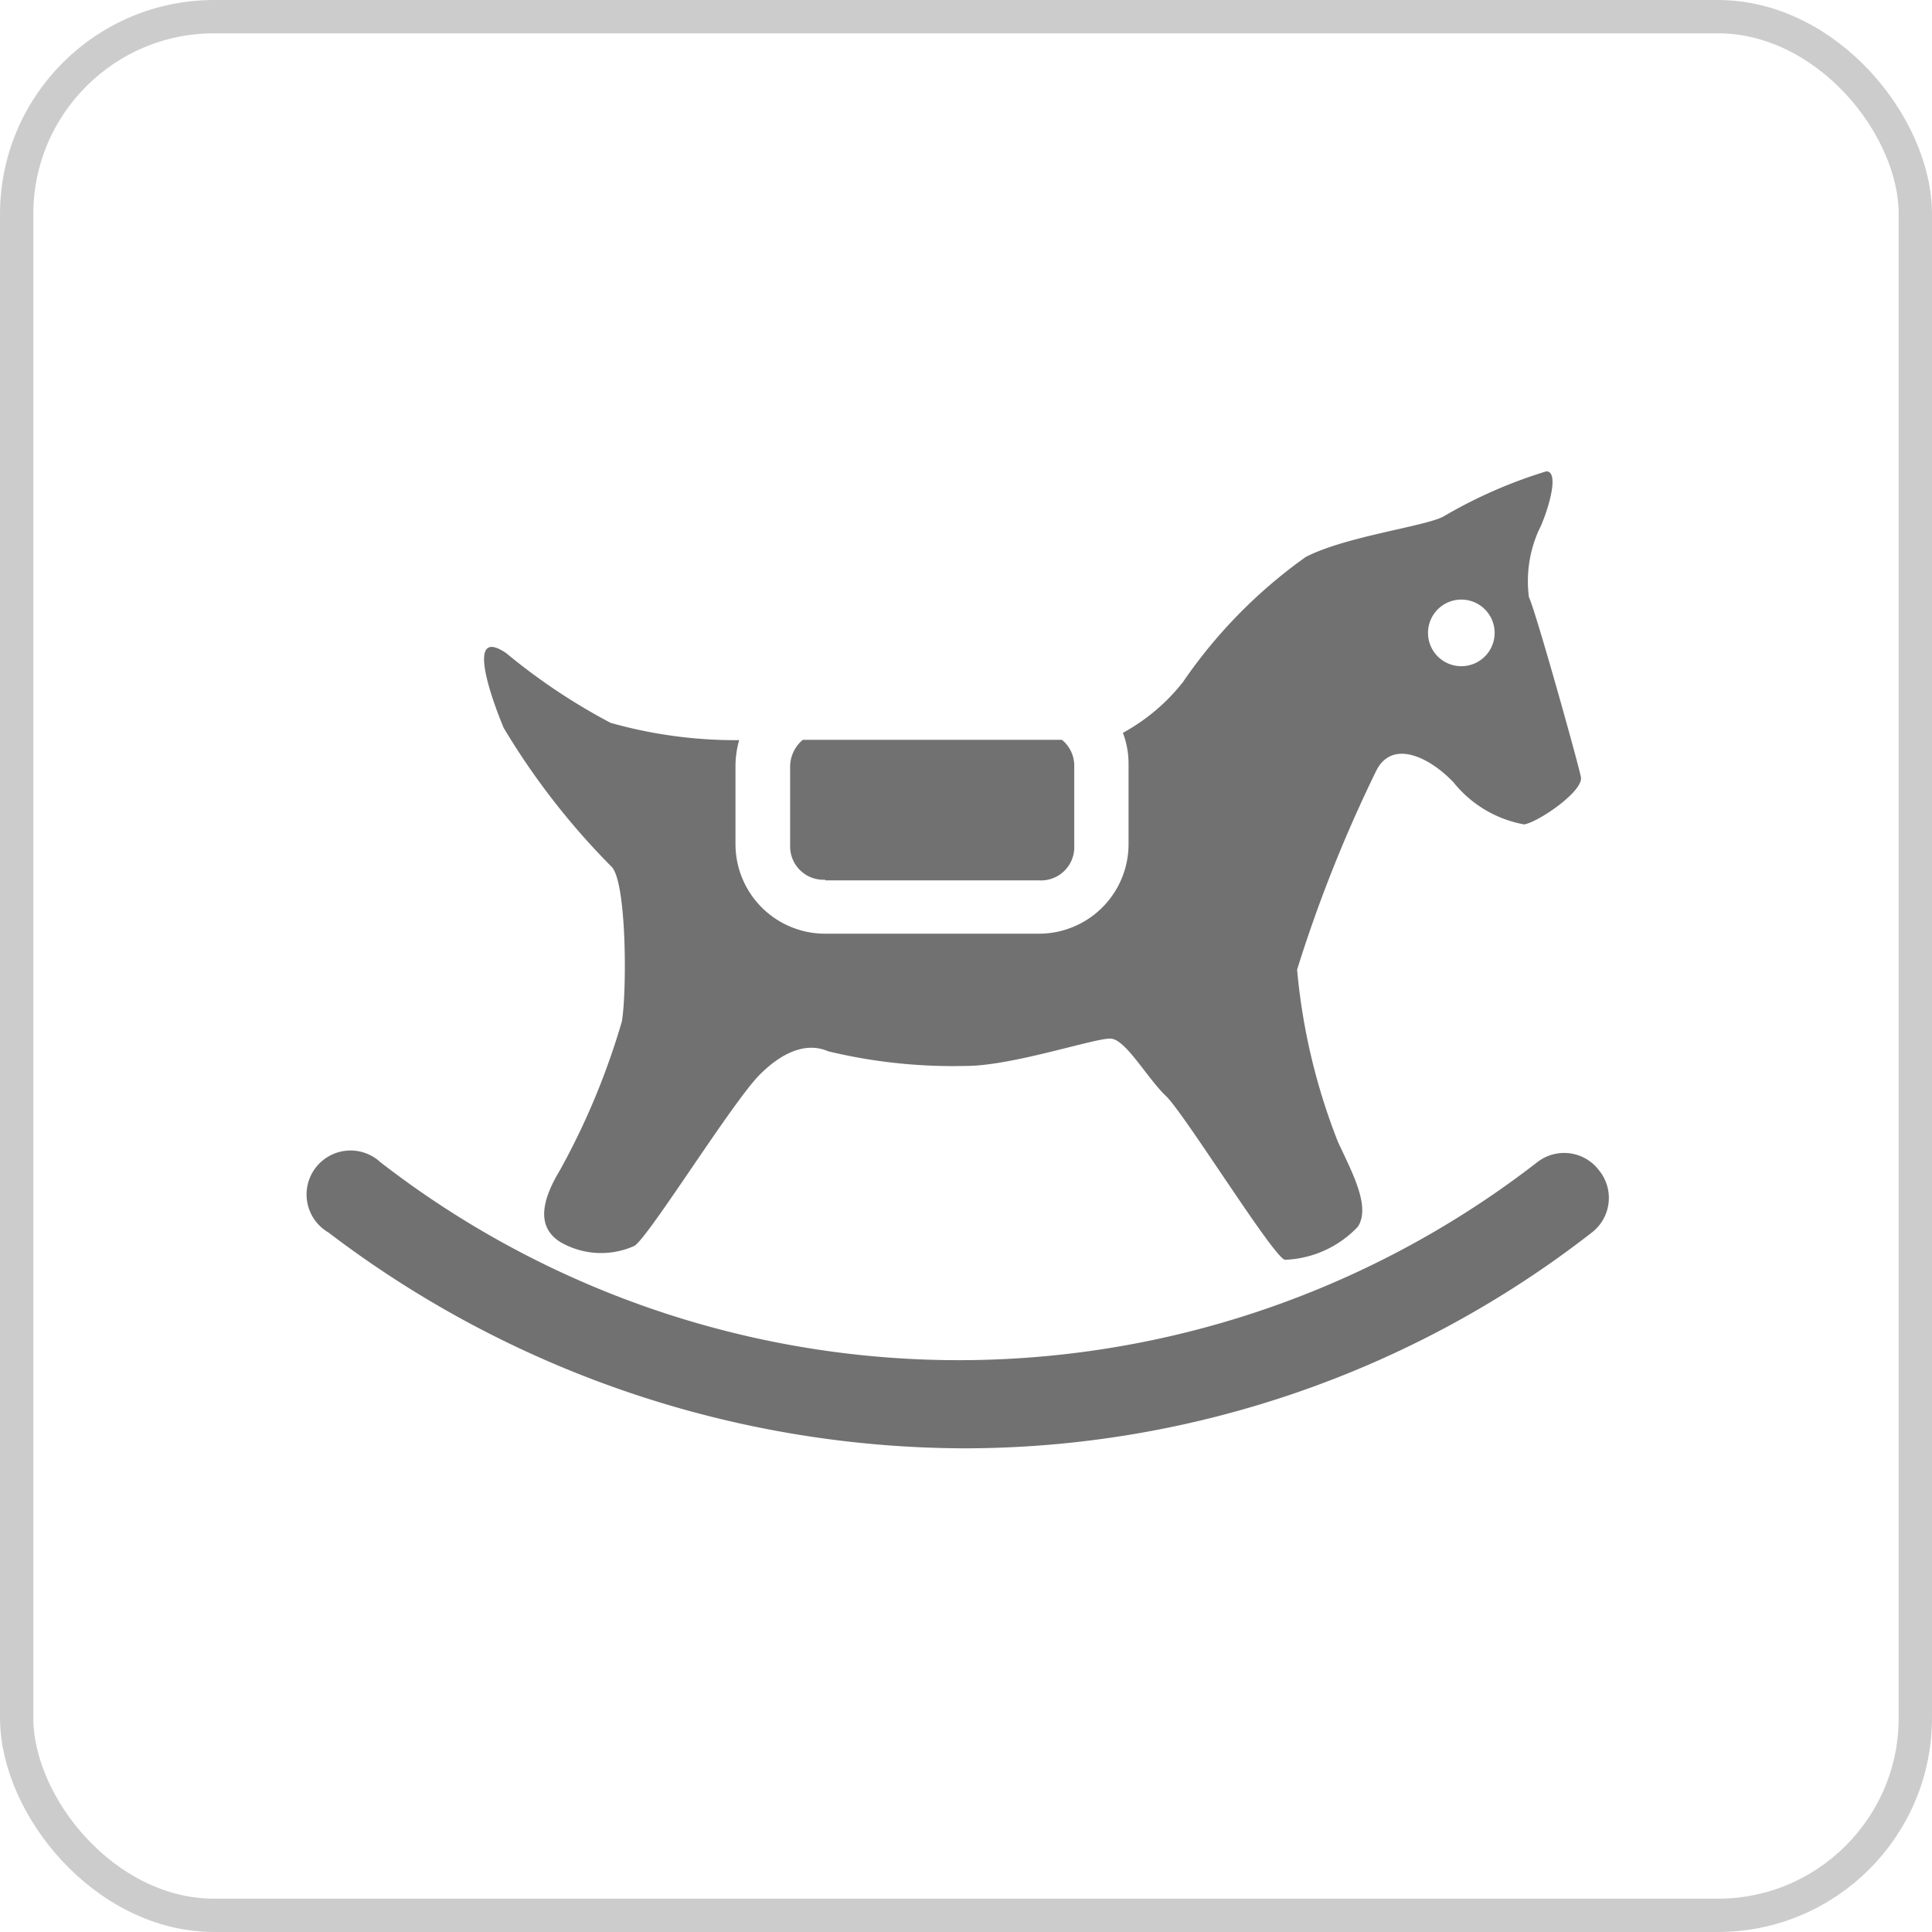
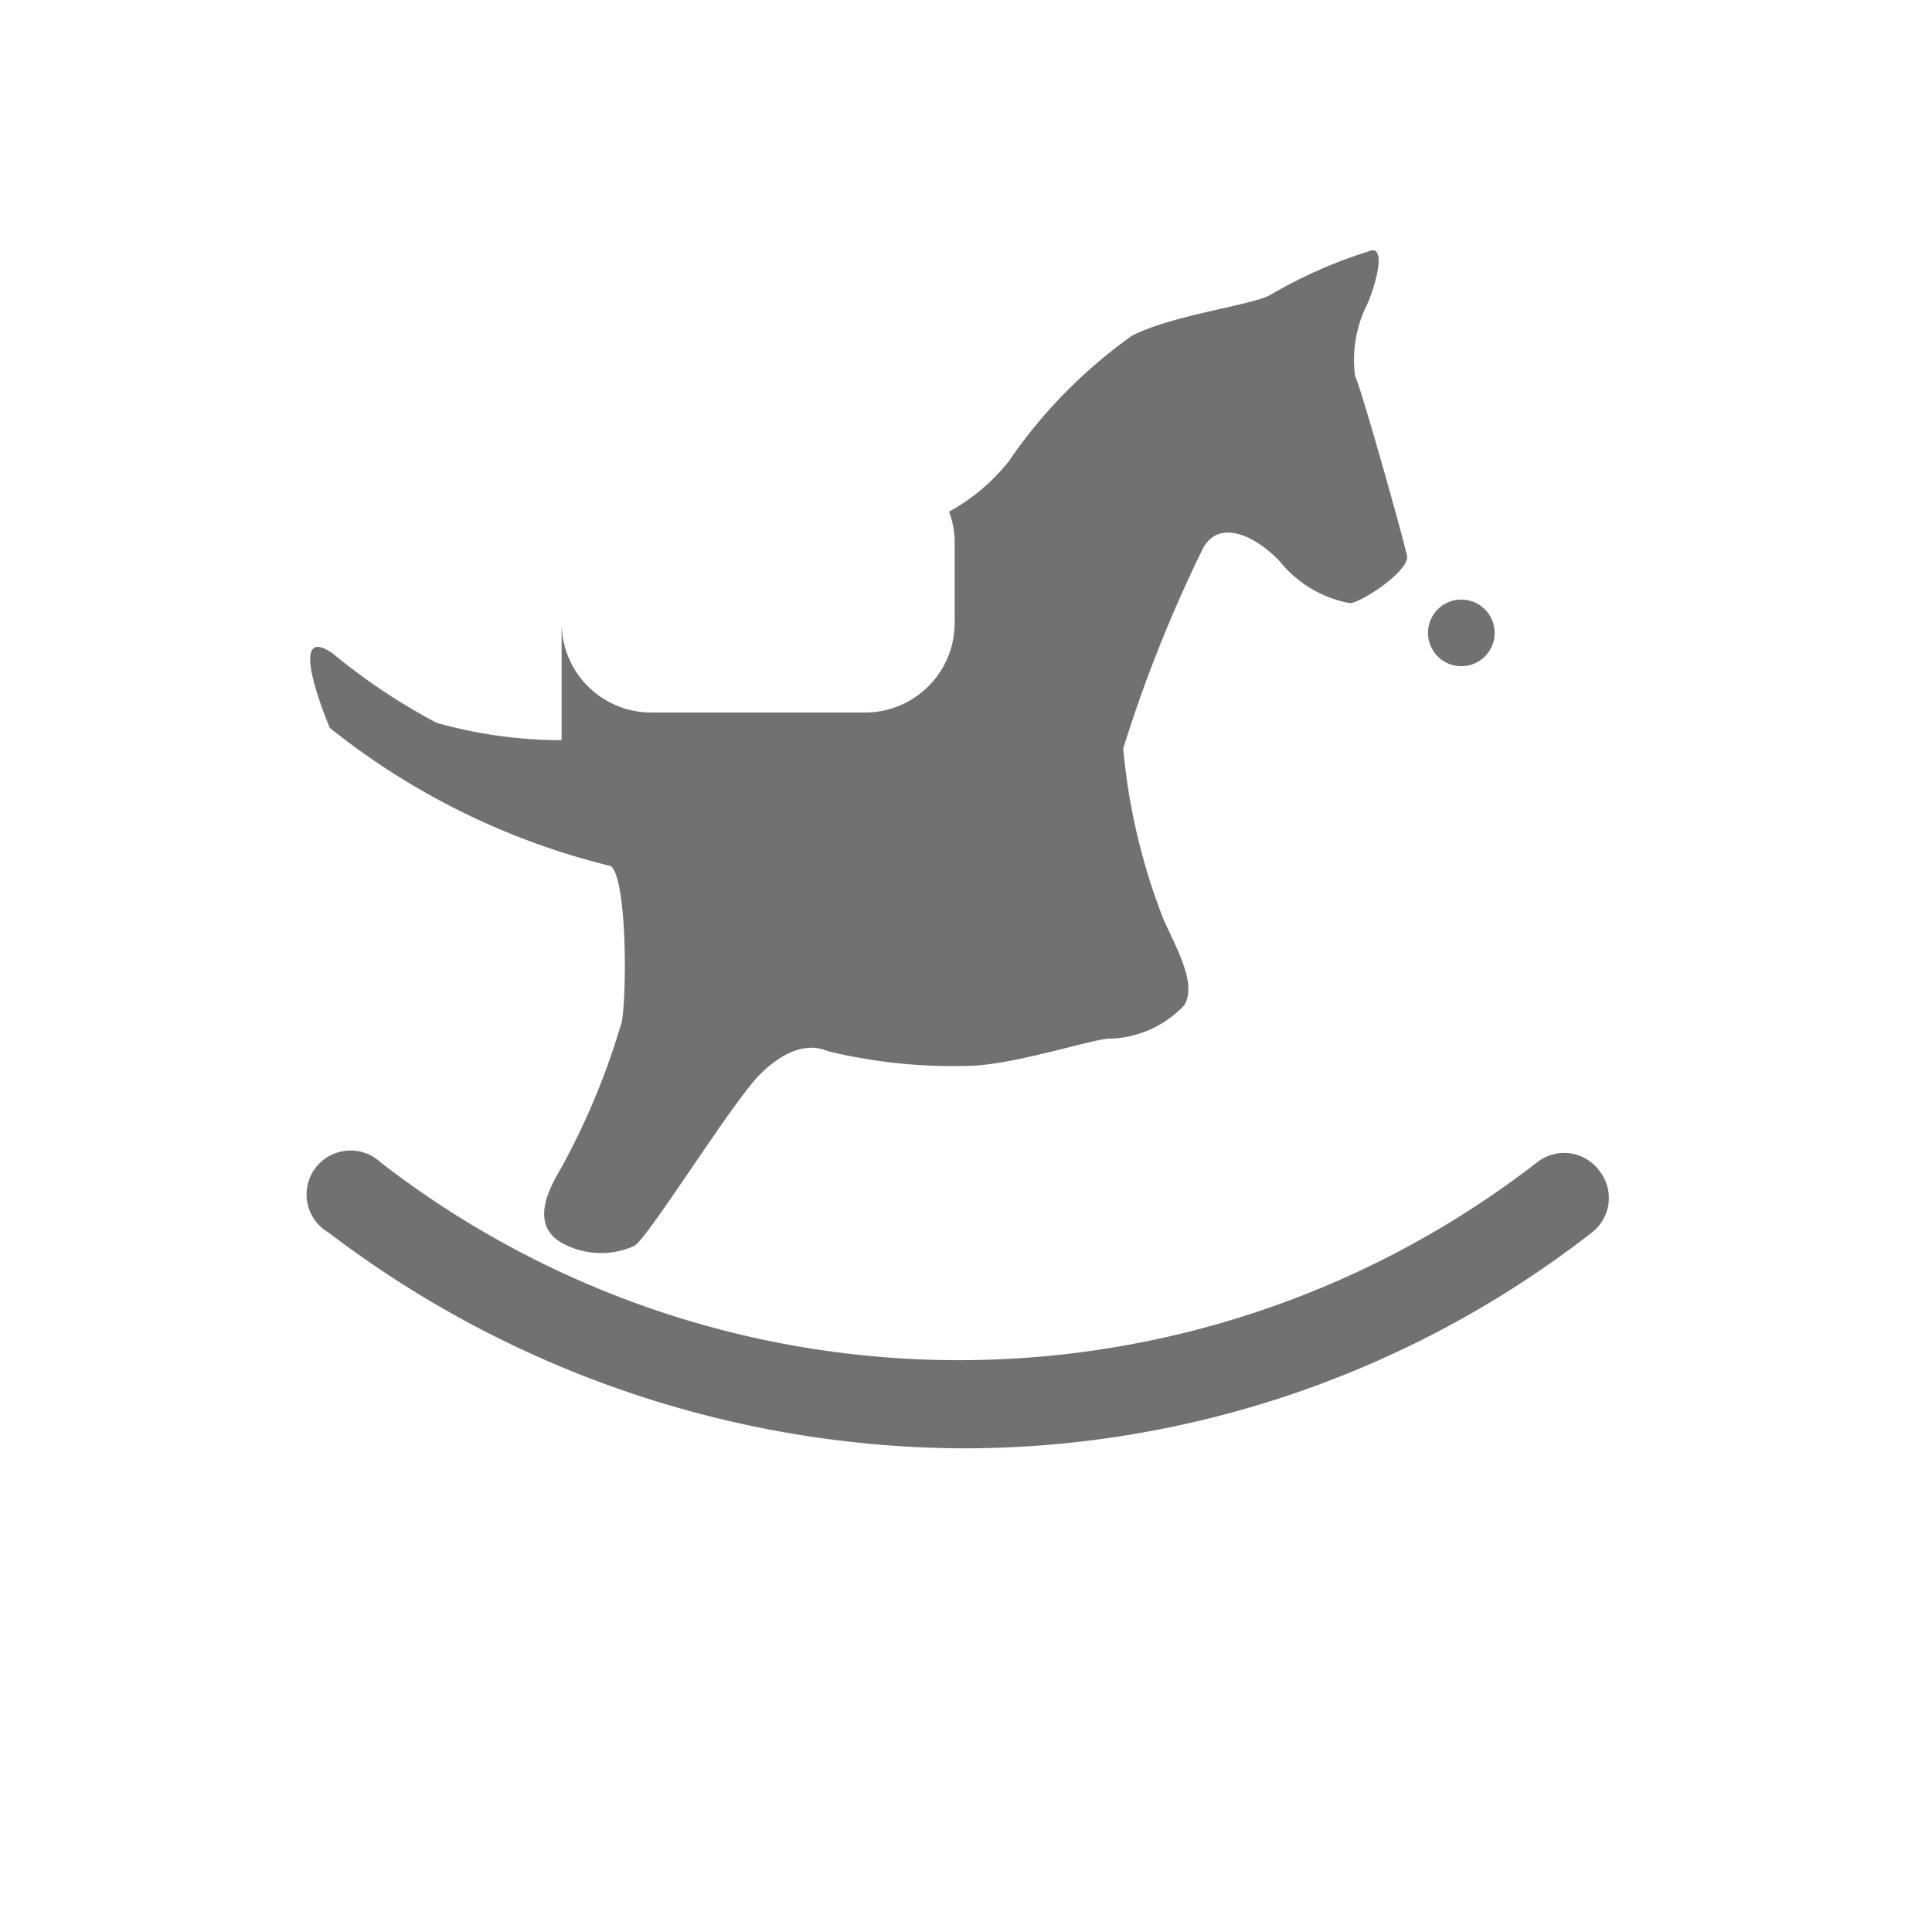
<svg xmlns="http://www.w3.org/2000/svg" viewBox="0 0 58 58">
-   <path d="M48 35.13a1.31 1.31 0 0 0-1.85-.24 28.34 28.34 0 0 1-34.73 0A1.32 1.32 0 1 0 9.86 37a31.65 31.65 0 0 0 19.06 6.48A30.69 30.69 0 0 0 47.79 37a1.31 1.31 0 0 0 .21-1.87zm-23.22-8.7h6.42a1 1 0 0 0 1.05-1.05V23a1 1 0 0 0-.37-.79H24.1a1.06 1.06 0 0 0-.38.8v2.4a1 1 0 0 0 1.05 1zM18.34 26c.48.4.48 3.77.33 4.66a21.79 21.79 0 0 1-1.86 4.47c-.56.93-.7 1.7 0 2.15a2.43 2.43 0 0 0 2.24.12c.45-.3 2.94-4.32 3.76-5.14s1.53-.93 2.05-.7A16 16 0 0 0 29 32c1.4 0 3.9-.85 4.35-.82s1.1 1.2 1.65 1.72 3.2 4.8 3.57 4.92a3.17 3.17 0 0 0 2.2-1c.37-.6-.15-1.57-.6-2.53a18.61 18.61 0 0 1-1.23-5.18 42.21 42.21 0 0 1 2.39-6c.48-.9 1.56-.4 2.3.37a3.52 3.52 0 0 0 2.13 1.27c.44-.08 1.78-1 1.7-1.42s-1.38-5.06-1.56-5.4a3.73 3.73 0 0 1 .29-2c.23-.44.67-1.78.23-1.78a14.41 14.41 0 0 0-3.06 1.34c-.48.3-2.94.6-4.16 1.23a15 15 0 0 0-3.69 3.76 5.87 5.87 0 0 1-1.8 1.52 2.6 2.6 0 0 1 .17.93v2.4a2.69 2.69 0 0 1-2.69 2.7h-6.42a2.69 2.69 0 0 1-2.69-2.7V23a2.88 2.88 0 0 1 .11-.78 13.81 13.81 0 0 1-3.86-.52 18.24 18.24 0 0 1-3.13-2.09c-1.2-.82-.5 1.23-.08 2.24A21.72 21.72 0 0 0 18.34 26zm25.53-8a1 1 0 1 1-1 1 1 1 0 0 1 1-1z" fill="#727171" />
-   <rect x=".5" y=".5" width="57" height="57" rx="5.93" fill="none" stroke="#ccc" stroke-miterlimit="10" />
+   <path d="M48 35.13a1.31 1.31 0 0 0-1.85-.24 28.34 28.34 0 0 1-34.73 0A1.32 1.32 0 1 0 9.86 37a31.65 31.65 0 0 0 19.06 6.48A30.69 30.69 0 0 0 47.79 37a1.31 1.31 0 0 0 .21-1.87zm-23.22-8.7h6.42a1 1 0 0 0 1.05-1.05V23a1 1 0 0 0-.37-.79H24.1a1.06 1.06 0 0 0-.38.8v2.4a1 1 0 0 0 1.05 1zM18.34 26c.48.4.48 3.77.33 4.66a21.79 21.79 0 0 1-1.86 4.47c-.56.93-.7 1.7 0 2.15a2.43 2.43 0 0 0 2.24.12c.45-.3 2.94-4.32 3.76-5.14s1.53-.93 2.05-.7A16 16 0 0 0 29 32c1.4 0 3.9-.85 4.35-.82a3.17 3.17 0 0 0 2.2-1c.37-.6-.15-1.57-.6-2.53a18.61 18.61 0 0 1-1.23-5.18 42.21 42.21 0 0 1 2.39-6c.48-.9 1.56-.4 2.3.37a3.52 3.52 0 0 0 2.13 1.27c.44-.08 1.78-1 1.7-1.42s-1.38-5.06-1.56-5.4a3.73 3.73 0 0 1 .29-2c.23-.44.67-1.78.23-1.78a14.41 14.41 0 0 0-3.06 1.34c-.48.3-2.94.6-4.16 1.23a15 15 0 0 0-3.69 3.76 5.87 5.87 0 0 1-1.8 1.52 2.6 2.6 0 0 1 .17.93v2.4a2.69 2.69 0 0 1-2.69 2.7h-6.42a2.69 2.69 0 0 1-2.69-2.7V23a2.88 2.88 0 0 1 .11-.78 13.81 13.81 0 0 1-3.86-.52 18.24 18.24 0 0 1-3.13-2.09c-1.2-.82-.5 1.23-.08 2.24A21.72 21.72 0 0 0 18.34 26zm25.53-8a1 1 0 1 1-1 1 1 1 0 0 1 1-1z" fill="#727171" />
</svg>